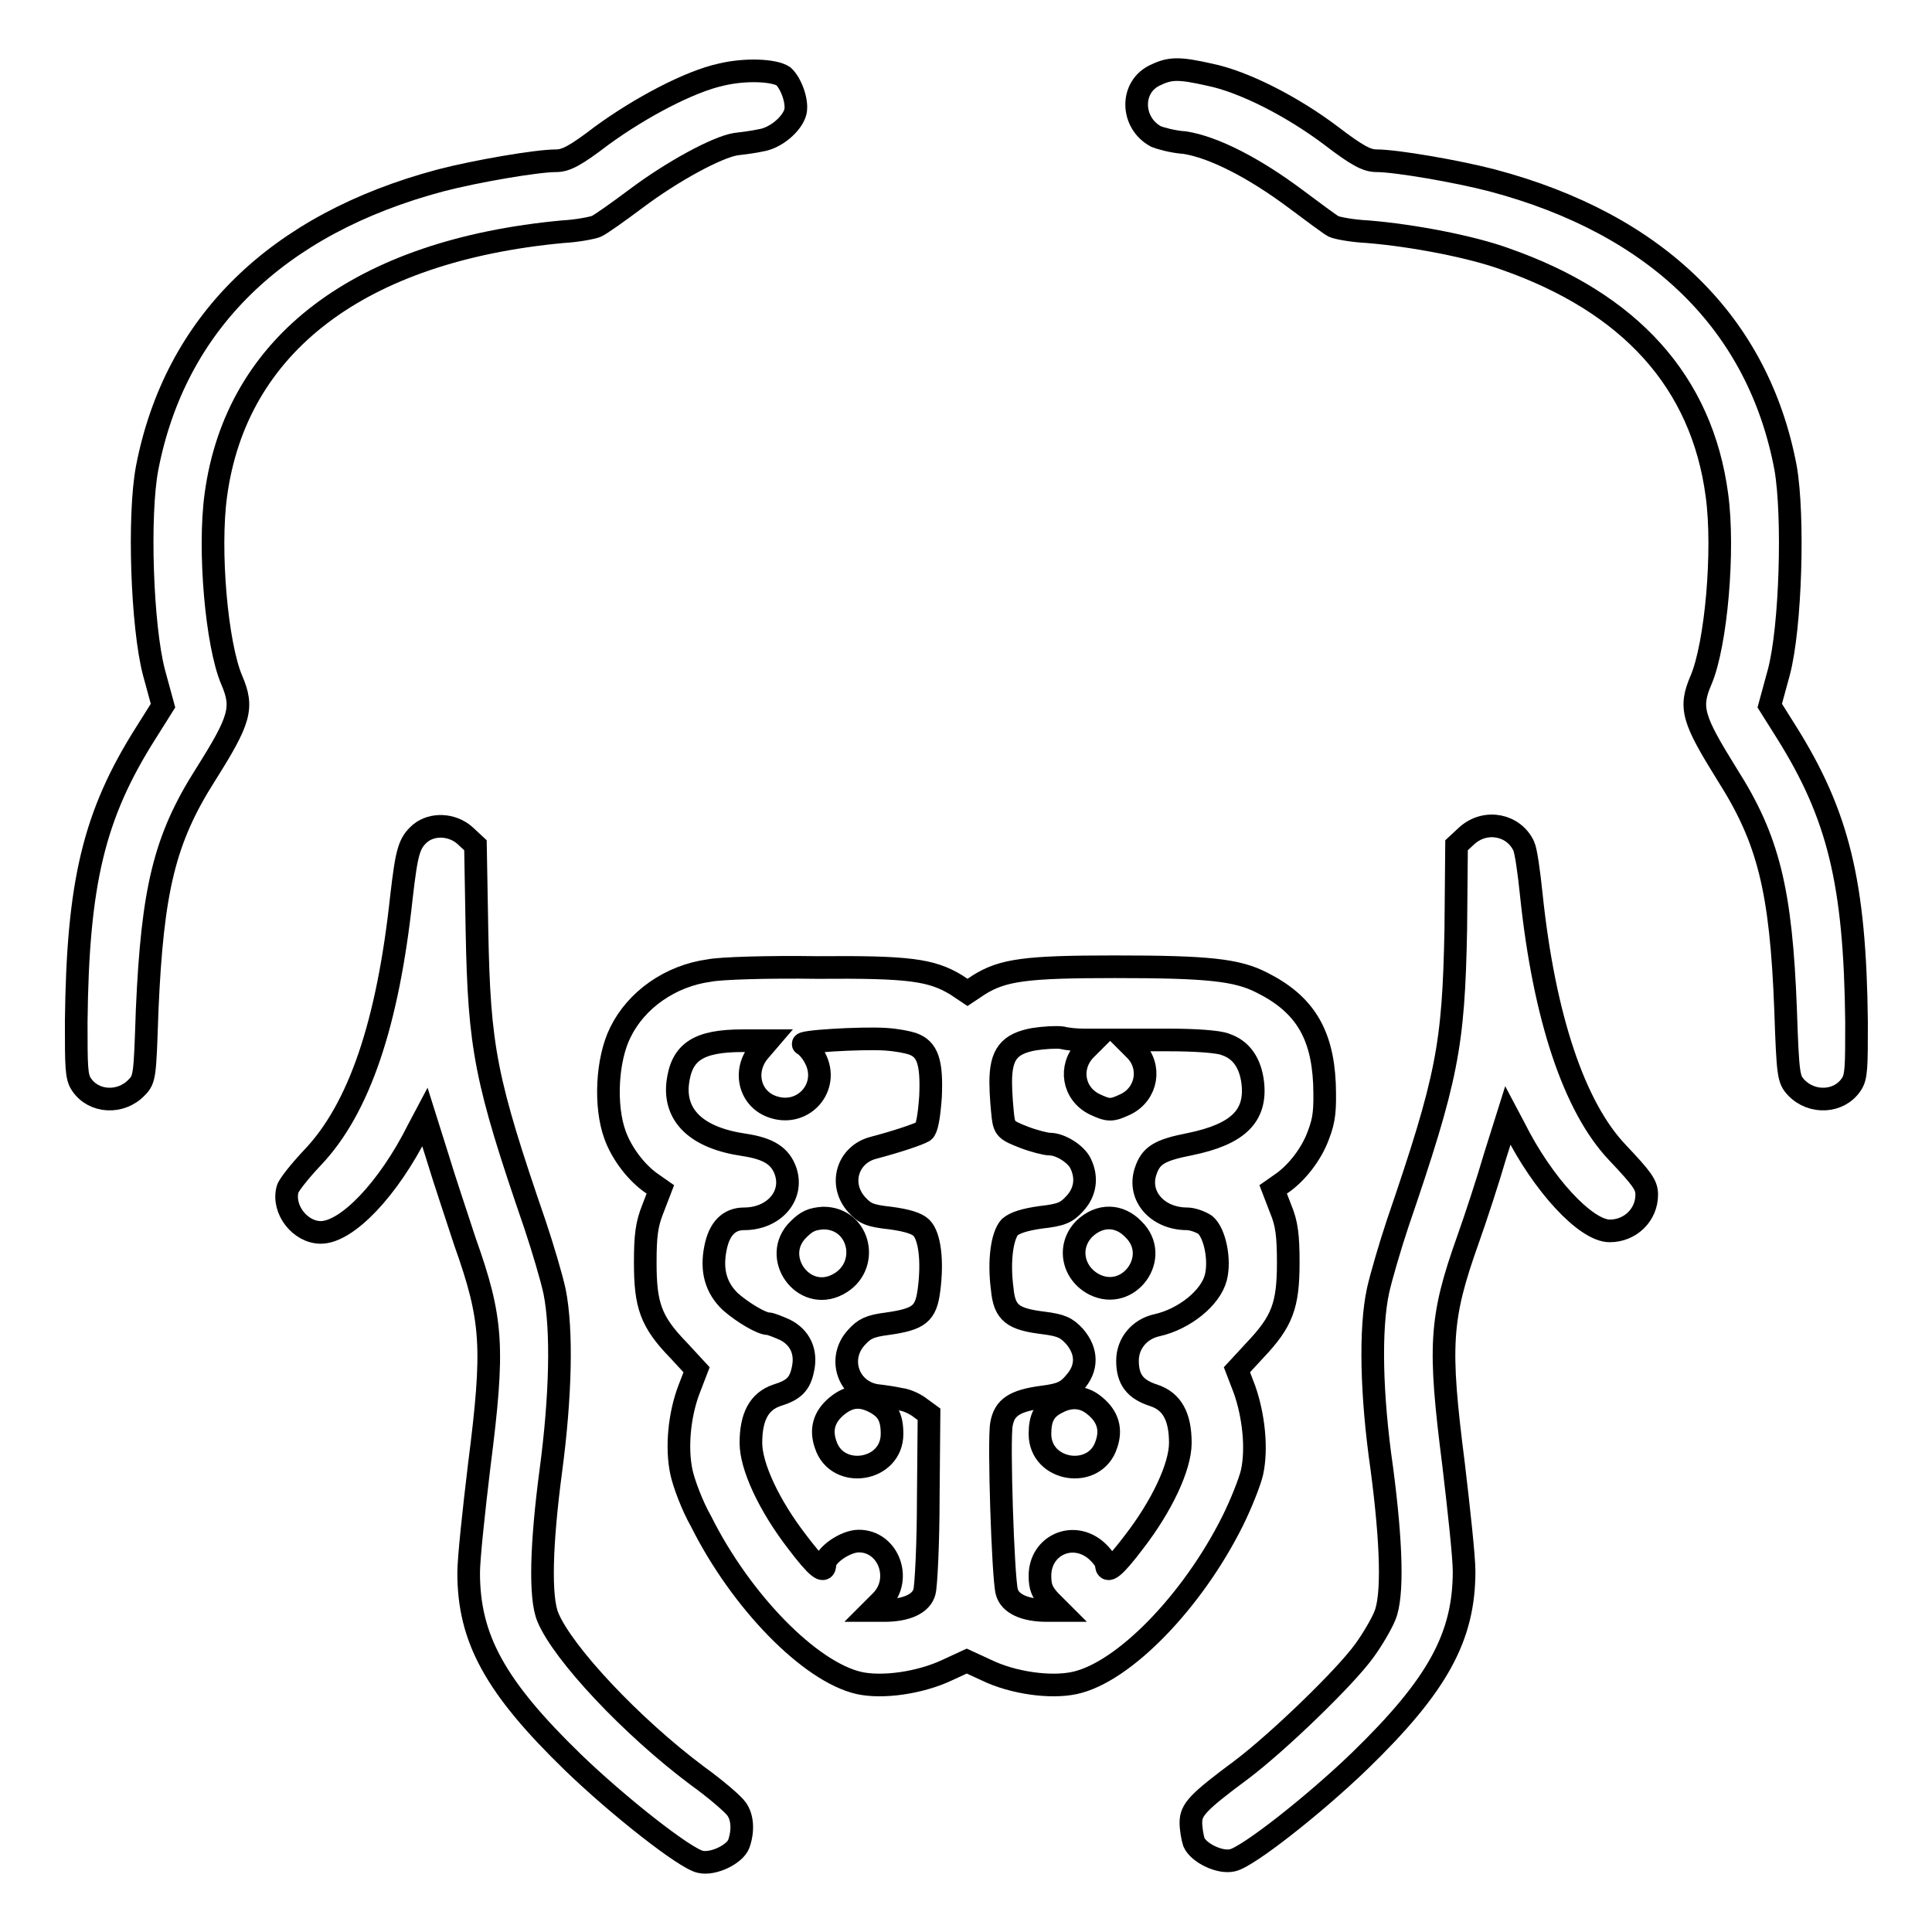
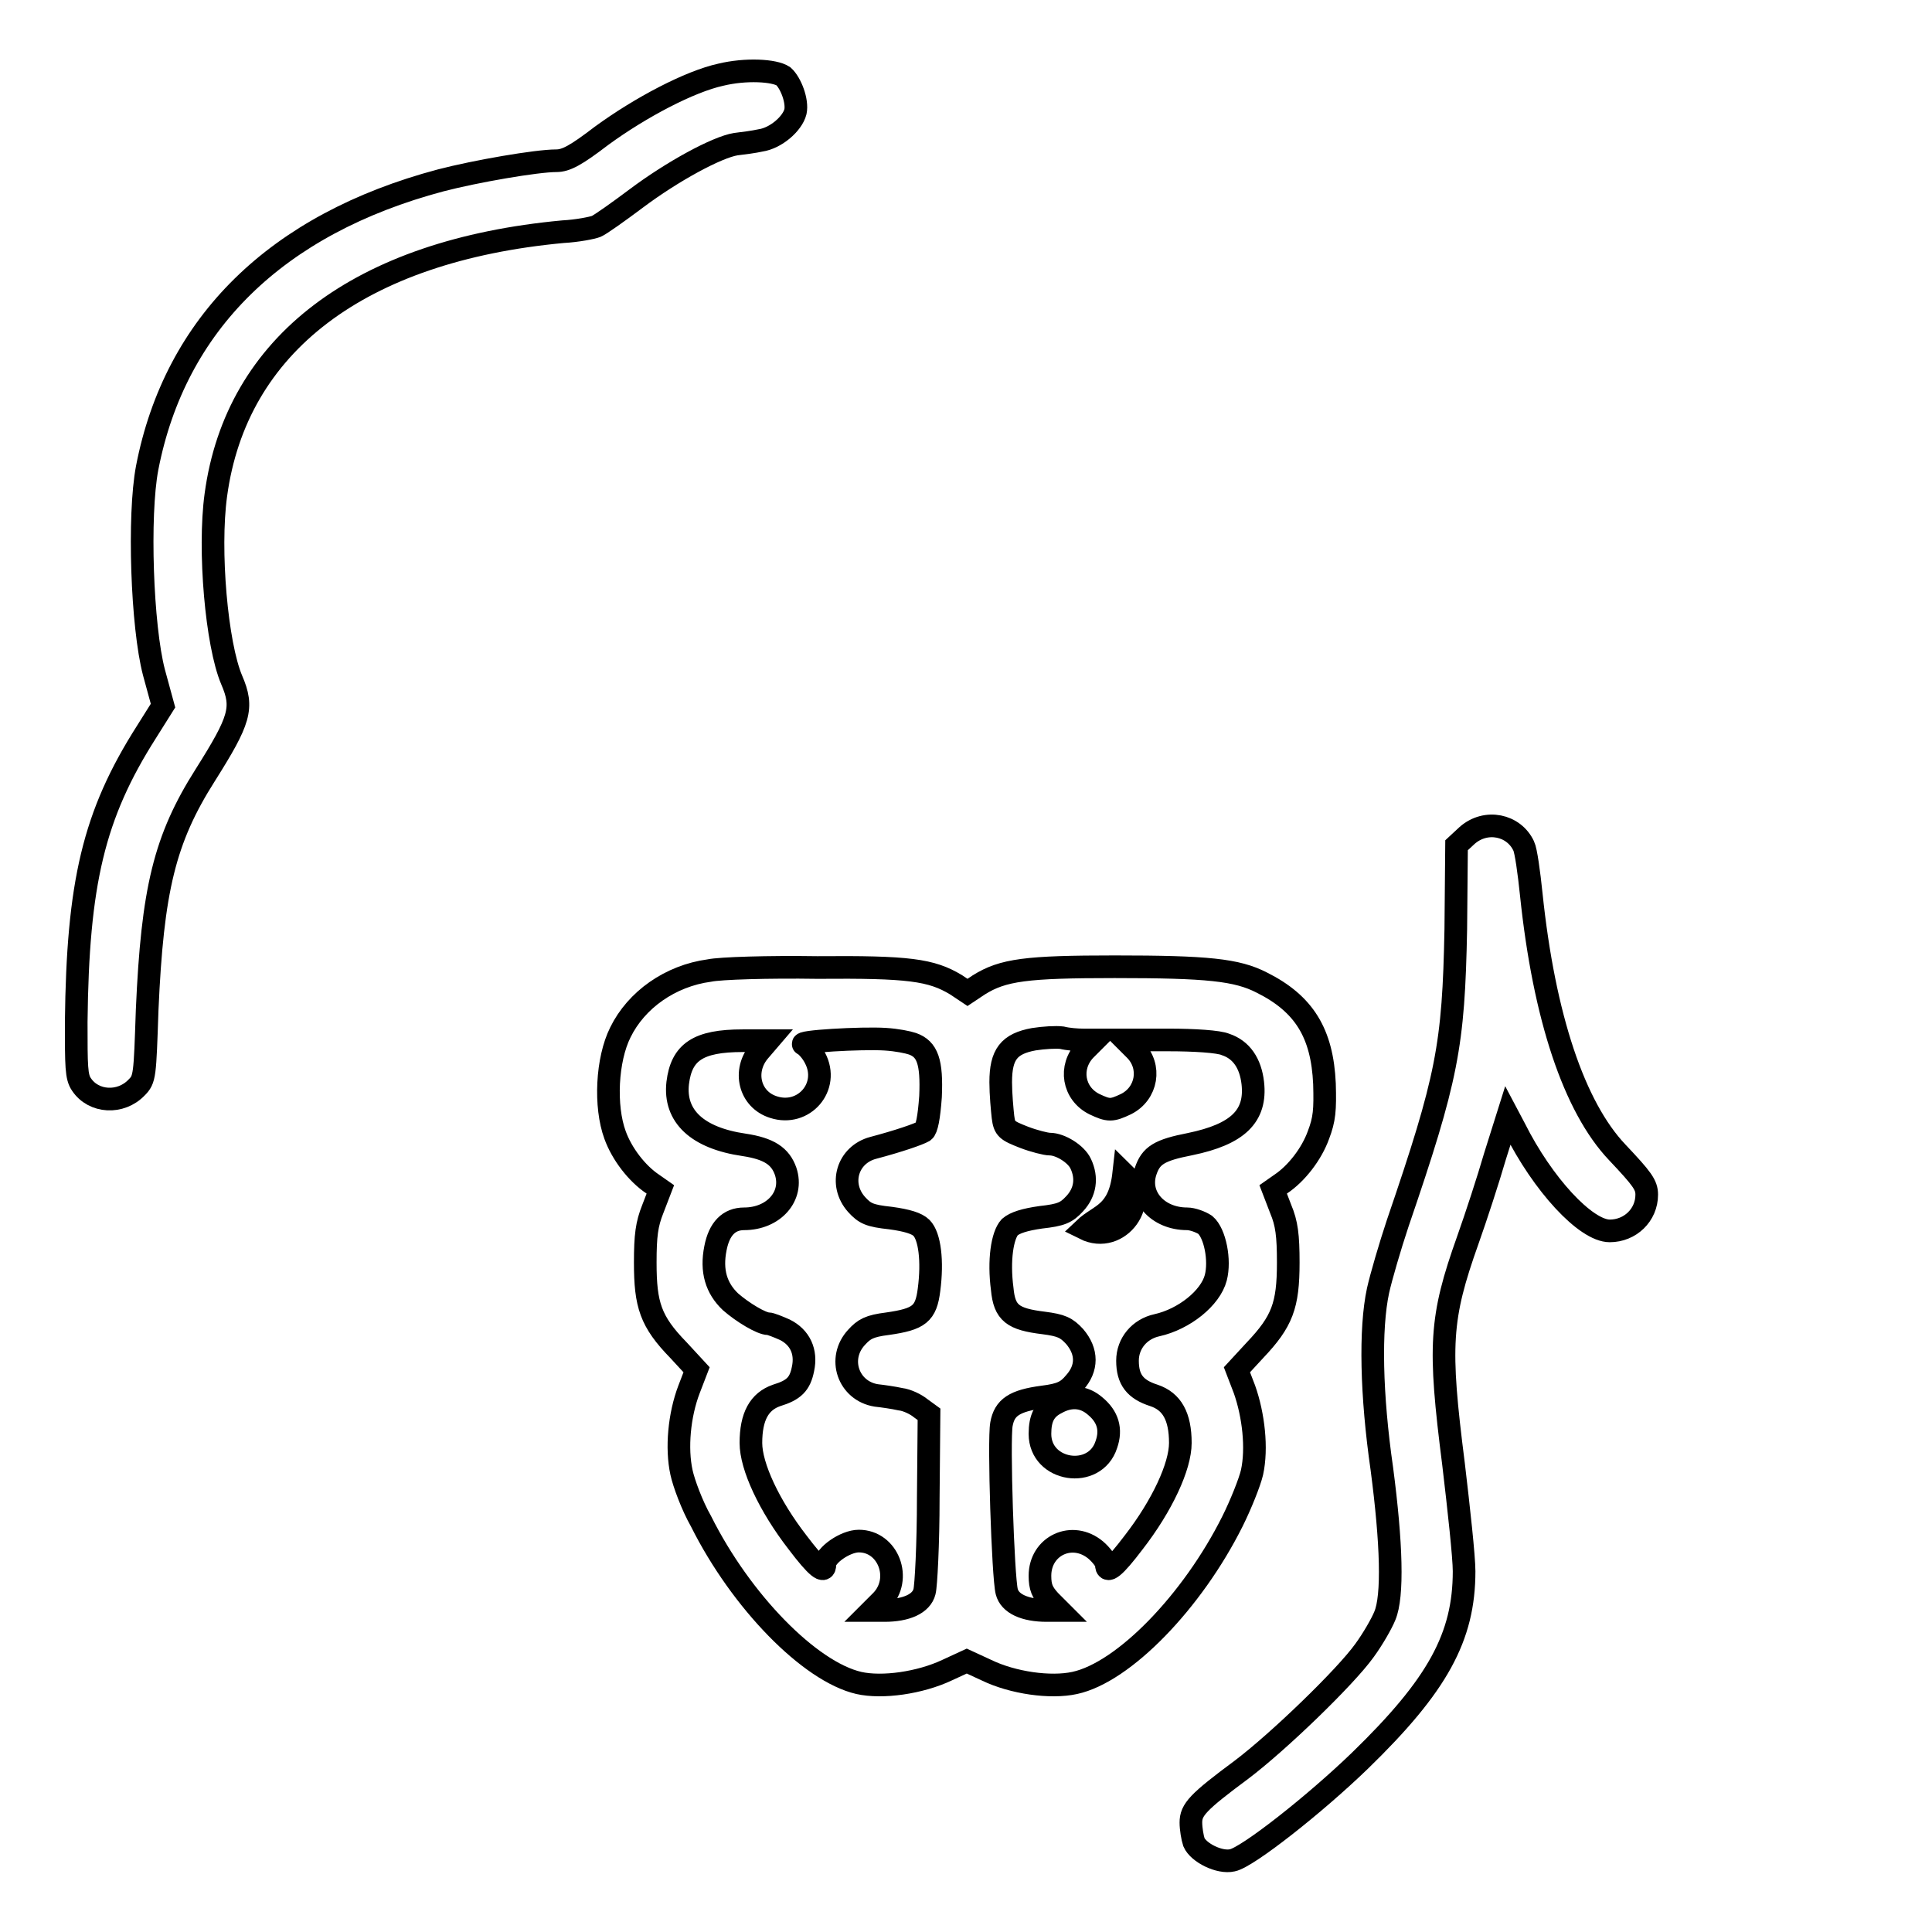
<svg xmlns="http://www.w3.org/2000/svg" version="1.1" x="0px" y="0px" viewBox="0 0 256 256" enable-background="new 0 0 256 256" xml:space="preserve">
  <g>
    <g>
      <g>
        <path stroke-width="3" fill-opacity="0" stroke="#000000" d="M95.5,9.9c-4.1,0.9-10.6,4.3-15.8,8.1c-3.4,2.6-4.7,3.3-6,3.3c-2.6,0-10.7,1.4-15.3,2.6c-21.8,5.8-35.2,19-38.9,38.1c-1.2,6.3-0.7,21,0.9,27.1l1.2,4.4l-2.2,3.5c-7,11-9.1,20-9.3,38.4c0,5.9,0,7.3,0.7,8.3c1.6,2.4,5.2,2.6,7.3,0.4c1.1-1.1,1.1-1.5,1.4-10.3c0.7-15.9,2.3-22.6,7.7-31.1c4.6-7.3,5.1-8.9,3.5-12.6c-2-4.7-3.1-17.2-2.1-24.5c2.7-20,19.1-32.4,46-34.9c1.9-0.1,3.9-0.5,4.4-0.7c0.5-0.2,2.9-1.9,5.3-3.7c4.8-3.6,10.7-6.8,13.2-7.2c0.9-0.1,2.4-0.3,3.3-0.5c2-0.3,4.2-2.2,4.6-3.8c0.3-1.4-0.6-3.8-1.6-4.7C102.6,9.3,98.8,9.1,95.5,9.9z" />
-         <path stroke-width="3" fill-opacity="0" stroke="#000000" d="M153.2,9.9c-3.5,1.5-3.4,6.4,0,8.2c0.5,0.2,2.2,0.7,3.8,0.8c3.8,0.6,9.1,3.3,14.6,7.4c2.4,1.8,4.7,3.5,5.1,3.7c0.4,0.2,2.4,0.6,4.5,0.7c6.1,0.5,13.8,2,18.2,3.6c16.6,5.8,26.1,16.3,28.1,31.3c1,7.3-0.1,19.8-2.1,24.5c-1.6,3.7-1.1,5.2,3.5,12.6c5.4,8.5,7.1,15.2,7.7,31.1c0.3,8.8,0.4,9.2,1.4,10.3c2.1,2.2,5.7,2,7.3-0.4c0.7-1,0.7-2.3,0.7-8.3c-0.2-18.4-2.4-27.4-9.3-38.4l-2.2-3.5l1.2-4.4c1.6-6,2-20.8,0.9-27.1c-3.6-19.1-17-32.3-38.9-38.1c-4.6-1.2-12.7-2.6-15.3-2.6c-1.3,0-2.6-0.7-6-3.3c-5.3-4-11.7-7.2-16.1-8.1C156.3,9,155.1,9,153.2,9.9z" />
-         <path stroke-width="3" fill-opacity="0" stroke="#000000" d="M55.7,110.4c-1.5,1.3-1.8,2.4-2.5,8.4c-1.8,16.8-5.6,28.1-11.8,34.6c-1.7,1.8-3.2,3.7-3.3,4.2c-0.7,2.7,1.7,5.7,4.4,5.7c3.5,0,9-5.8,12.9-13.6l0.9-1.7l1.7,5.4c0.9,3,2.6,8,3.6,11.1c3.7,10.4,3.9,14,1.9,29.7c-0.7,5.8-1.4,12.3-1.4,14.2c0,8.7,3.5,15.1,13.8,25.1c6,5.8,14.9,12.8,16.9,13.2c1.7,0.4,4.6-1,5.1-2.4c0.6-1.7,0.5-3.5-0.3-4.6c-0.4-0.6-2.7-2.6-5.2-4.4c-8.7-6.5-17.8-16.2-19.8-21c-1.1-2.6-0.9-9.7,0.4-19.5c1.3-9.8,1.5-18.5,0.5-23.6c-0.4-1.9-1.6-5.9-2.6-8.9c-6.6-19.2-7.4-23.4-7.7-39L63,112l-1.4-1.3C59.9,109.2,57.3,109.1,55.7,110.4z" />
        <path stroke-width="3" fill-opacity="0" stroke="#000000" d="M194.4,110.7L193,112l-0.1,11.1c-0.3,15.5-1.1,19.7-7.7,39c-1,3-2.2,7.1-2.6,8.9c-1.1,5.1-0.9,13.9,0.5,23.6c1.3,9.9,1.5,16.9,0.4,19.5c-0.4,1-1.6,3.1-2.7,4.6c-2.5,3.5-11.4,12.1-16.3,15.8c-5.8,4.3-6.7,5.3-6.7,7c0,0.8,0.2,2,0.4,2.6c0.6,1.4,3.4,2.8,5.1,2.4c2-0.4,10.9-7.4,16.9-13.2c10.3-10,13.8-16.4,13.8-25.1c0-1.9-0.7-8.3-1.4-14.2c-2-15.7-1.8-19.3,1.9-29.7c1.1-3.1,2.7-8,3.6-11.1l1.7-5.4l0.9,1.7c3.7,7.4,9.4,13.6,12.6,13.6c2.7,0,4.9-2.1,4.9-4.8c0-1.3-0.6-2.1-3.9-5.6c-5.7-6-9.7-17.9-11.4-34.2c-0.3-2.9-0.7-5.8-1-6.4C200.6,109.3,196.9,108.5,194.4,110.7z" />
        <path stroke-width="3" fill-opacity="0" stroke="#000000" d="M94,128.6c-5.2,0.7-9.7,3.9-11.8,8.2c-1.8,3.6-2.1,9.8-0.7,13.6c0.9,2.5,2.9,5.1,5,6.5l1,0.7l-1,2.6c-0.8,2-1,3.5-1,7.1c0,5.6,0.7,7.8,4.4,11.6l2.4,2.6l-1,2.6c-1.3,3.4-1.7,7.8-1,11c0.3,1.4,1.4,4.4,2.6,6.5c5.3,10.6,14.4,19.9,20.9,21.4c3.1,0.7,8.1,0,11.7-1.7l2.6-1.2l2.6,1.2c3.5,1.7,8.5,2.4,11.7,1.7c6.5-1.4,15.6-10.8,20.9-21.4c1.1-2.2,2.3-5.2,2.6-6.5c0.7-3.2,0.2-7.6-1-11l-1-2.6l2.4-2.6c3.6-3.8,4.4-5.9,4.4-11.6c0-3.6-0.2-5.2-1-7.1l-1-2.6l1-0.7c2.1-1.4,4.1-4,5-6.5c0.8-2.1,0.9-3.3,0.8-6.8c-0.3-6.7-2.7-10.6-8.3-13.4c-3.3-1.7-7.2-2.1-19.5-2.1c-11.7,0-14.8,0.4-18,2.4l-1.5,1l-1.5-1c-3.3-2-6.3-2.4-18.4-2.3C101.8,128.1,95.4,128.3,94,128.6z M120.9,138.3c2,0.7,2.6,2.4,2.4,7c-0.2,2.8-0.5,4.3-0.9,4.6c-0.7,0.4-3.3,1.3-6.7,2.2c-3.4,0.9-4.6,4.8-2.2,7.5c1.1,1.2,1.7,1.5,4.5,1.8c2.2,0.3,3.5,0.7,4.1,1.3c1.1,1.1,1.5,4.4,1,8.2c-0.4,3.2-1.3,3.9-5.5,4.5c-2.4,0.3-3.1,0.7-4.1,1.8c-2.6,2.8-1.1,7.1,2.6,7.7c0.9,0.1,2.3,0.3,3.2,0.5c0.9,0.1,2.1,0.7,2.7,1.2l1.1,0.8l-0.1,11.1c0,6.1-0.3,11.7-0.5,12.4c-0.4,1.6-2.4,2.5-5.3,2.5l-1.7,0l1.3-1.3c2.8-2.9,0.9-7.9-3-7.9c-1.8,0-4.5,1.9-4.5,3.1c0,1.3-1.1,0.4-3.6-2.9c-3.8-4.9-6.2-10.1-6.2-13.2c0-3.5,1.1-5.5,3.4-6.3c2.3-0.7,3.1-1.5,3.5-3.5c0.5-2.3-0.4-4.2-2.4-5.2c-0.9-0.4-1.9-0.8-2.2-0.8c-0.9,0-3.4-1.5-5-2.9c-1.9-1.8-2.6-4.1-2-7.1c0.5-2.6,1.8-3.9,3.8-3.9c3.9,0,6.6-3,5.5-6.3c-0.7-2-2.2-3-5.5-3.5c-6.2-0.9-9.3-3.8-8.8-8.2c0.5-4.1,2.7-5.6,8.6-5.6l3.4,0l-1.2,1.4c-2.2,2.6-1.3,6.4,1.9,7.4c4,1.3,7.5-2.7,5.5-6.5c-0.4-0.8-1.1-1.6-1.5-1.8c-1-0.4,7.7-0.9,10.8-0.7C118.9,137.8,120.3,138.1,120.9,138.3z M143.6,137.8h1.5l-1.3,1.3c-2.2,2.3-1.6,5.8,1.2,7.2c1.9,0.9,2.3,0.9,4.2,0c2.8-1.4,3.4-5,1.2-7.2l-1.3-1.3l5.8,0c3.3,0,6.6,0.2,7.5,0.6c2.1,0.7,3.3,2.5,3.6,5.1c0.5,4.4-2,6.8-8.3,8.1c-4.1,0.8-5.2,1.5-5.9,3.6c-1.1,3.3,1.6,6.3,5.5,6.3c0.7,0,1.8,0.4,2.4,0.8c1.3,1.1,2,4.7,1.4,7c-0.7,2.7-4.2,5.5-7.8,6.3c-2.3,0.5-3.9,2.4-3.9,4.7c0,2.5,1,3.8,3.5,4.6c2.4,0.8,3.5,2.8,3.5,6.3c0,3.1-2.4,8.3-6.2,13.2c-2.5,3.3-3.6,4.2-3.6,2.9c0-0.4-0.7-1.3-1.4-1.9c-3.1-2.6-7.4-0.6-7.4,3.4c0,1.5,0.3,2.2,1.3,3.3l1.3,1.3l-1.7,0c-2.9,0-4.9-0.9-5.3-2.5c-0.5-1.9-1.1-20.1-0.7-22.2c0.4-2.2,1.7-3.1,5.5-3.6c2.4-0.3,3.2-0.7,4.2-1.9c1.7-1.9,1.7-4.1,0-6.1c-1.1-1.2-1.8-1.5-4.1-1.8c-4.1-0.5-5.2-1.3-5.5-4.5c-0.5-3.8,0-7.1,1-8.2c0.7-0.6,2-1,4.1-1.3c2.7-0.3,3.4-0.6,4.5-1.8c1.4-1.5,1.7-3.4,0.8-5.3c-0.6-1.3-2.7-2.6-4.1-2.6c-0.5,0-2.1-0.4-3.4-0.9c-2.3-0.9-2.6-1.1-2.8-2.7c-0.1-0.9-0.3-3-0.3-4.6c0-3.7,1.1-5.1,4.4-5.7c1.3-0.2,2.9-0.3,3.7-0.2C141.5,137.7,142.7,137.8,143.6,137.8z" />
-         <path stroke-width="3" fill-opacity="0" stroke="#000000" d="M105.8,162.9c-3.7,3.6,0.6,9.7,5.2,7.3c4.4-2.3,3-8.8-1.9-8.8C107.6,161.5,106.9,161.8,105.8,162.9z" />
-         <path stroke-width="3" fill-opacity="0" stroke="#000000" d="M110.9,186.3c-1.7,1.4-2.2,3.1-1.5,5.1c1.5,4.7,8.8,3.6,8.8-1.4c0-2.2-0.6-3.3-2.3-4.2C114,184.8,112.5,185,110.9,186.3z" />
-         <path stroke-width="3" fill-opacity="0" stroke="#000000" d="M143.7,162.8c-2.3,2.3-1.6,5.9,1.3,7.4c4.6,2.3,8.9-3.7,5.2-7.3C148.3,160.9,145.7,160.9,143.7,162.8z" />
+         <path stroke-width="3" fill-opacity="0" stroke="#000000" d="M143.7,162.8c4.6,2.3,8.9-3.7,5.2-7.3C148.3,160.9,145.7,160.9,143.7,162.8z" />
        <path stroke-width="3" fill-opacity="0" stroke="#000000" d="M140,185.9c-1.6,0.8-2.2,2-2.2,4.1c0,5,7.3,6.1,8.8,1.4c0.7-2,0.2-3.7-1.5-5.1C143.6,185,141.8,184.9,140,185.9z" />
      </g>
    </g>
  </g>
</svg>